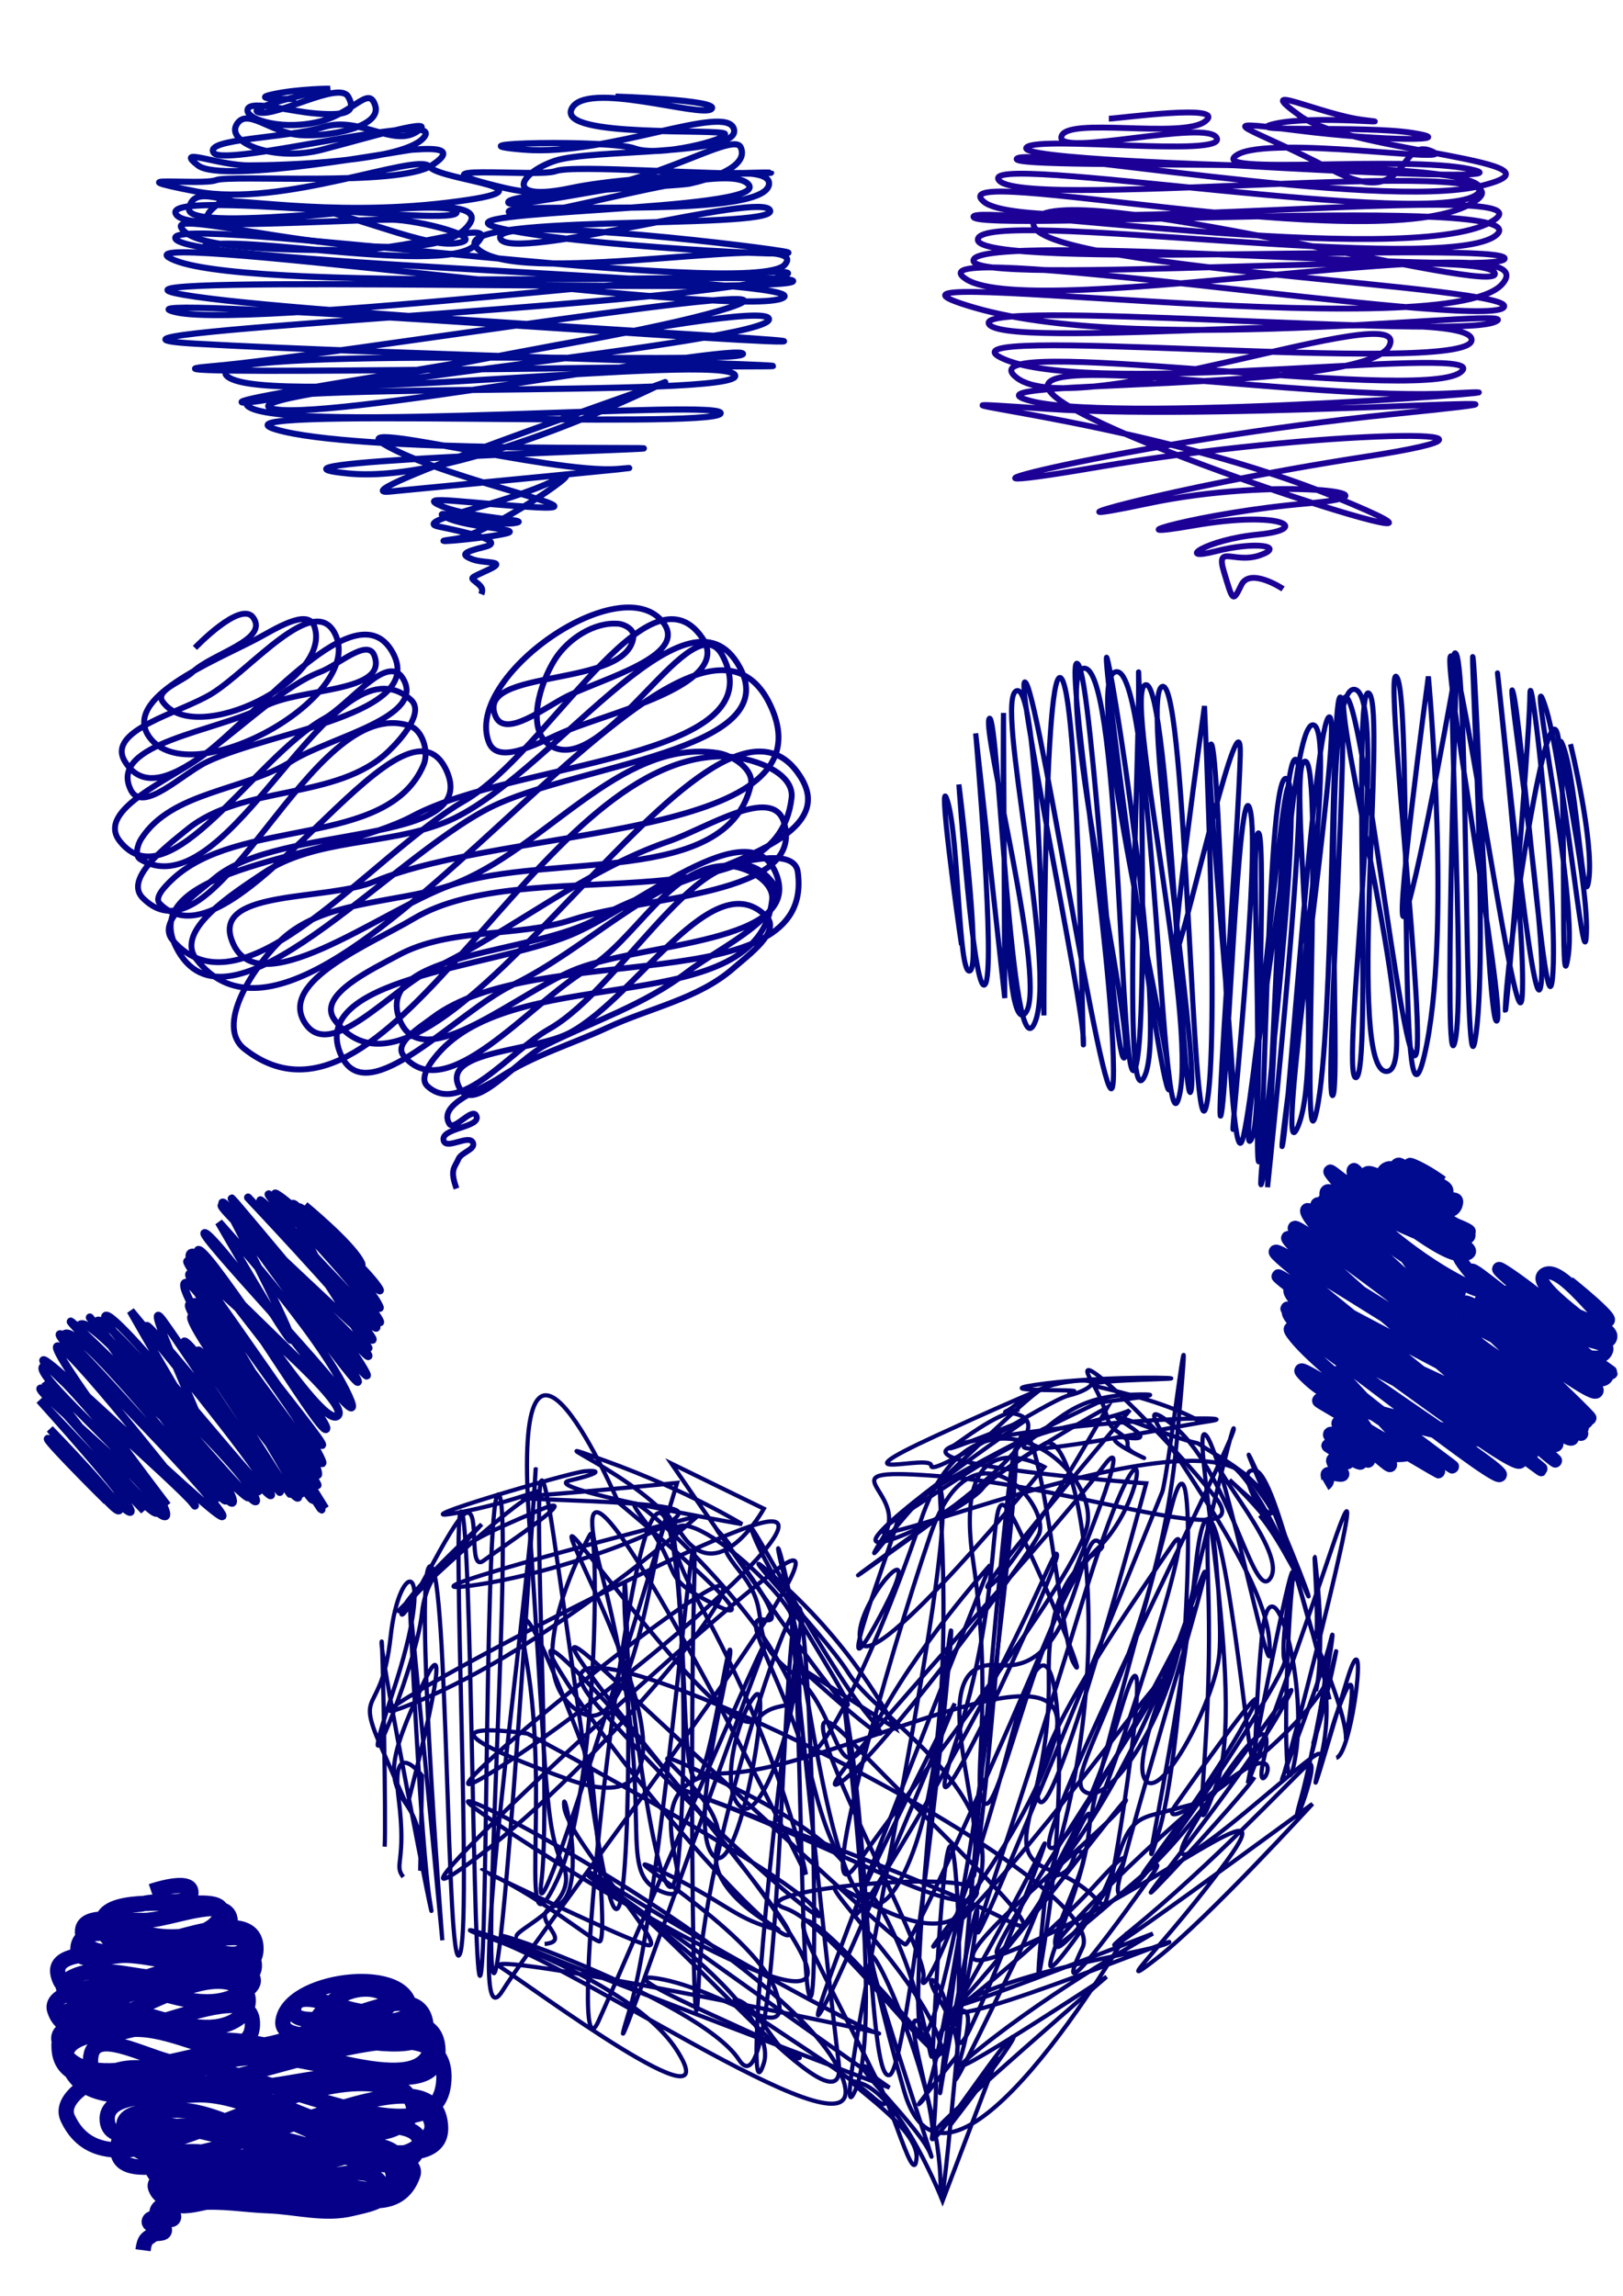
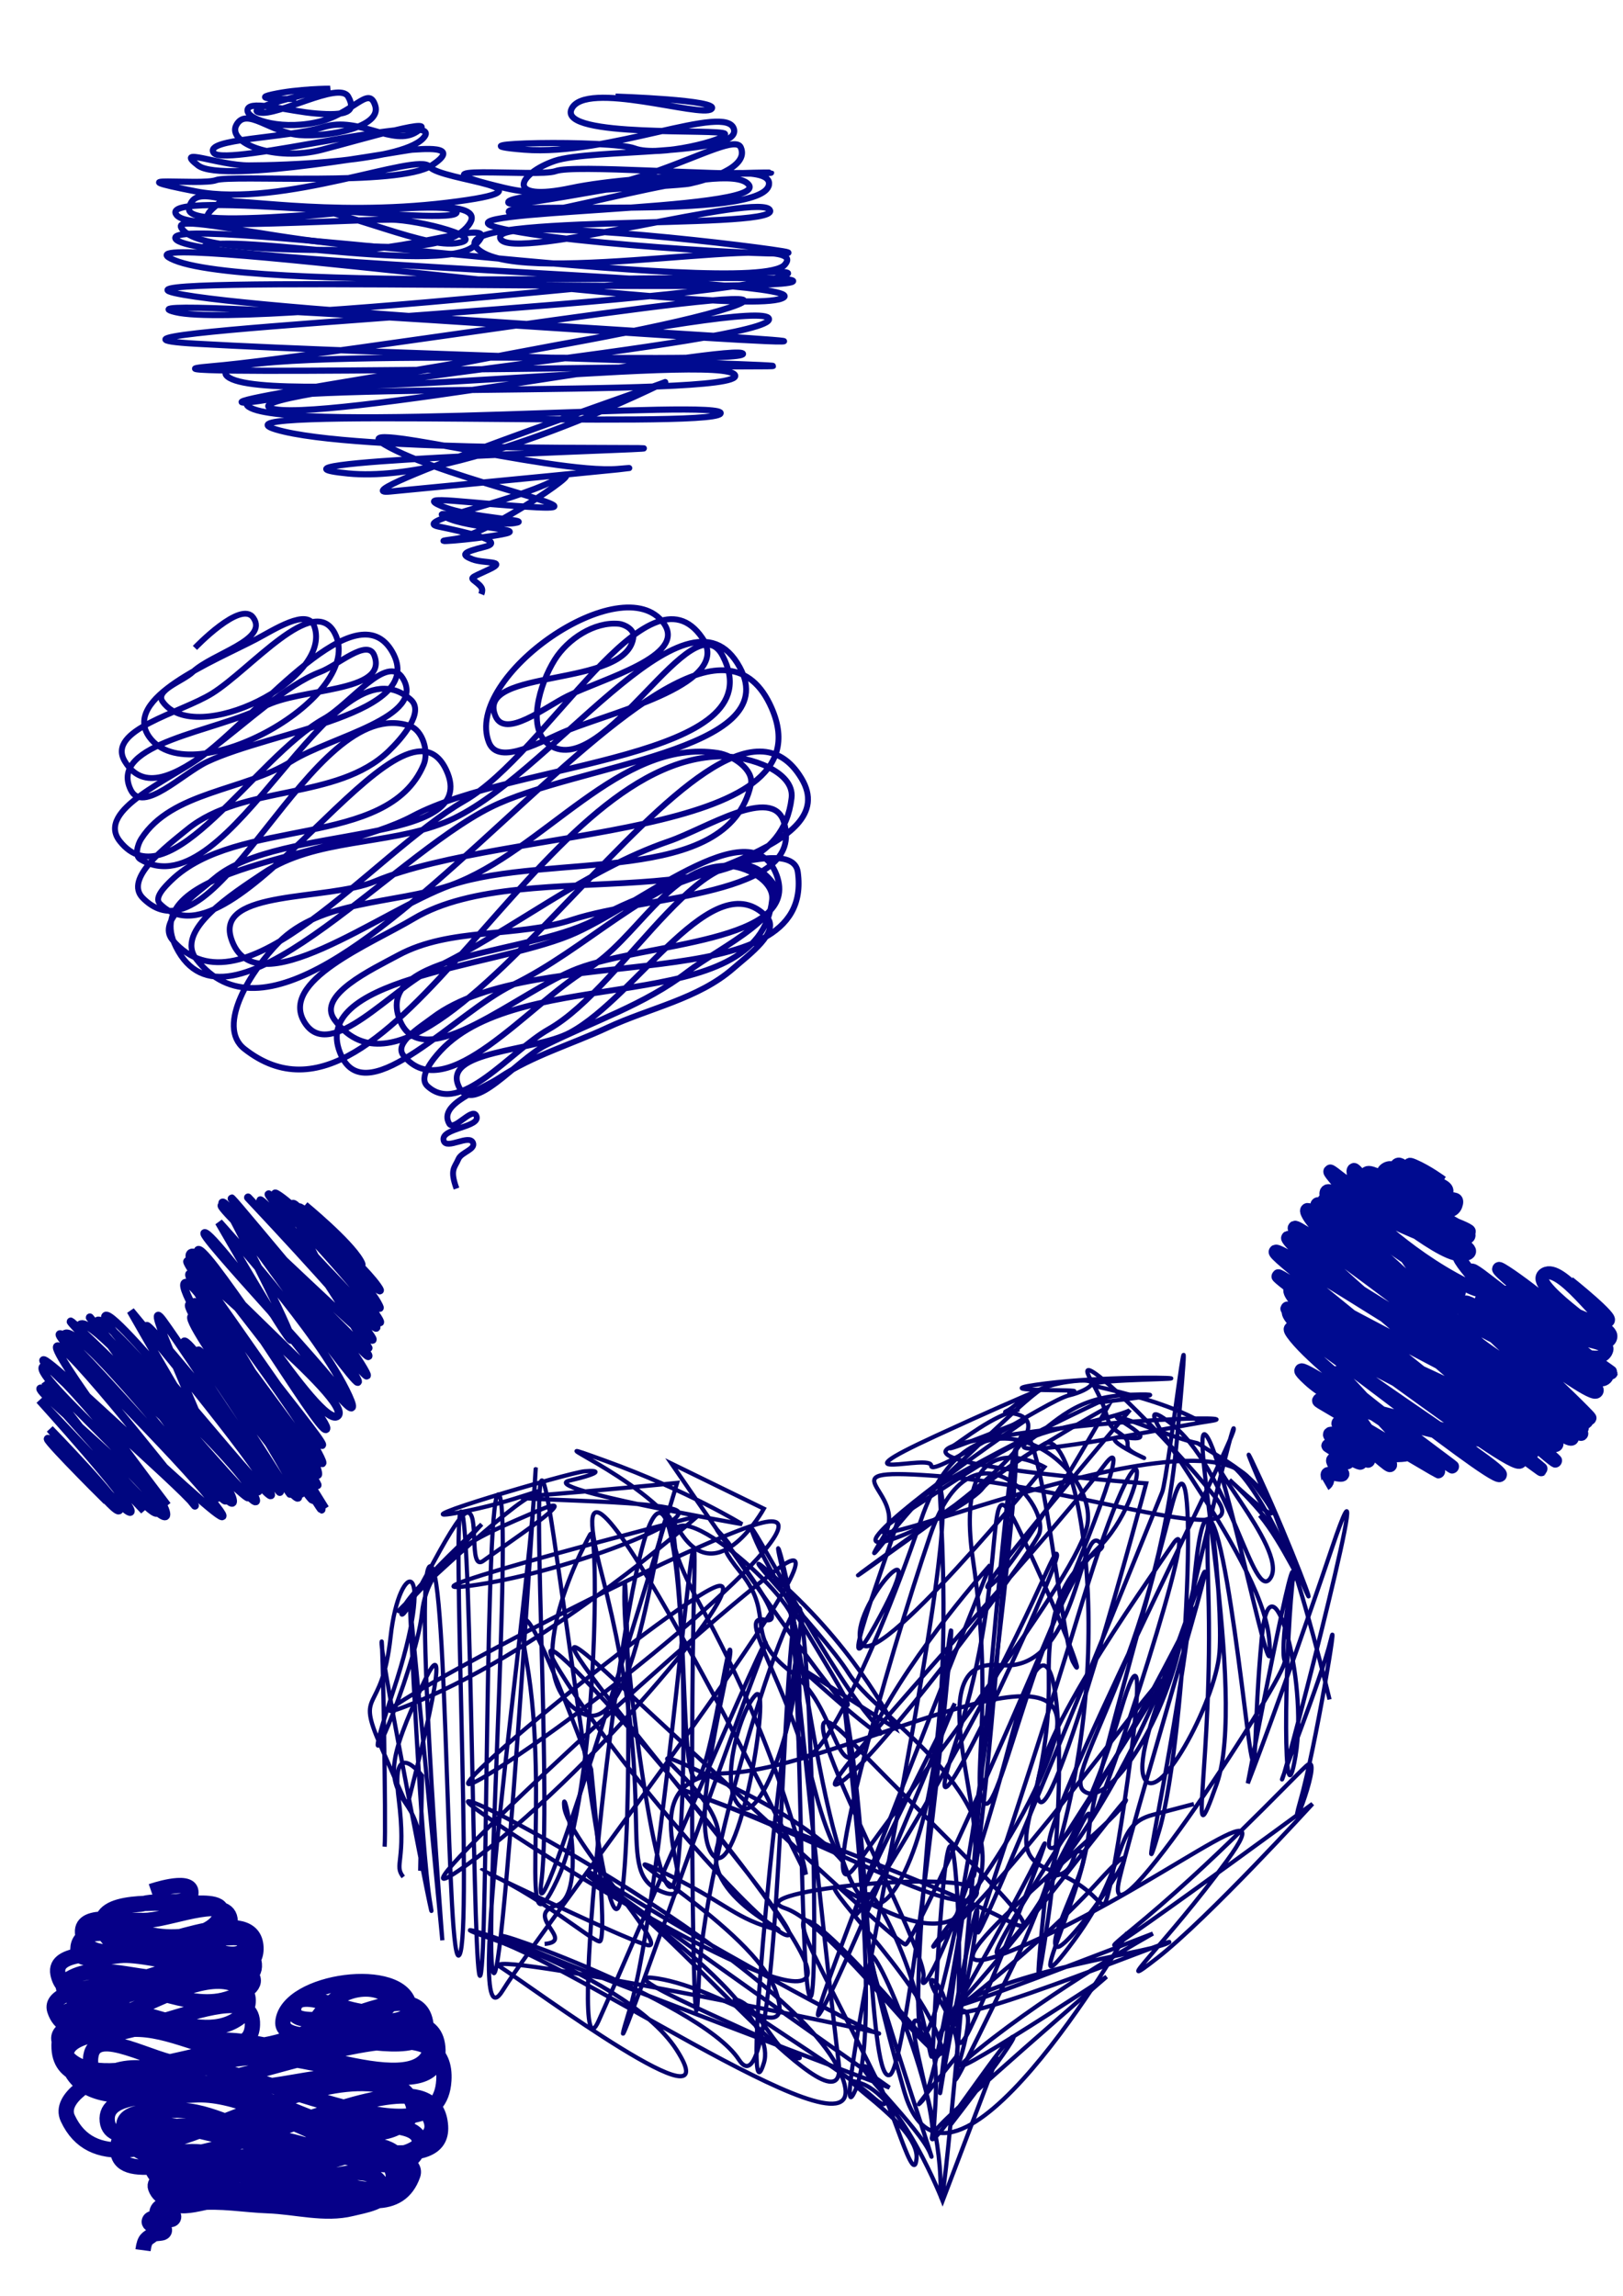
<svg xmlns="http://www.w3.org/2000/svg" width="210mm" height="297mm" version="1.1" viewBox="0 0 744.09 1052.4">
  <g fill="none">
-     <path d="m508.38 54.397c3.96 0 54.782-7.126 44.221 1.188-10.56 8.313-64.022-2.375-66.002 7.126-1.98 9.501 67.322-8.313 71.282 0.594 3.96 8.907-80.523-1.188-87.123 4.157-6.6 5.344 95.043 8.313 95.043 8.313s138.6 8.313 108.24 1.781c-30.361-6.532-122.1 2.969-106.92-6.532 15.18-9.501 104.94 4.751 89.103-1.782-15.841-6.532-9.24 27.91-46.202 8.313-36.961-19.596-58.082-23.159-15.841-17.815 42.241 5.344 75.903 4.751 53.462 1.188-22.441-3.563-81.183 0-63.362-4.157 17.821-4.157 60.722 0.594 40.921-1.782-19.801-2.375-52.142-18.408-29.041-1.782 23.101 16.627 129.36 20.784 82.503 32.066-46.862 11.283-209.23-18.408-212.53-12.47-3.3 5.938 226.39-2.969 211.87 15.439-14.52 18.408-233.65-19.596-219.79-5.344 13.86 14.252 260.71-14.252 215.83 10.689-44.882 24.94-244.21-19.596-223.09-1.188 21.121 18.408 271.27-11.876 232.33 9.501-38.941 21.378-240.25-9.501-236.95-2.375 3.3 7.126 262.69-10.689 239.59 8.313-23.101 19.002-234.97-13.064-237.61 1.782-2.64 14.846 242.23 0.594 241.57 8.907-0.66 8.313-239.59-12.47-243.55 0.594-3.96 13.064 232.99-6.532 238.93 5.938 5.94 12.47-201.97-45.724-211.21-23.753-9.24 21.971 227.05 29.691 215.17 39.786-11.88 10.095-277.87-33.254-246.19-13.064 31.681 20.19 272.59-27.316 245.53 2.375-27.061 29.691-321.43-12.47-241.57 10.689 79.863 23.159 258.07-1.781 238.27 6.532-19.801 8.313-242.23-11.283-231.67 1.188 10.56 12.47 222.43-10.095 221.11 7.126-1.32 17.221-256.75-8.907-213.85 8.907 42.901 17.815 228.37-8.313 208.57 5.938-19.801 14.252-231.01-19.002-203.29 2.375 27.721 21.378 180.85-37.411 170.95-14.846s-205.27 14.846-164.35 25.534c40.921 10.689 259.39-7.126 192.73-3.563-66.662 3.563-207.25-21.378-182.17 1.188 25.081 22.565 221.77 84.323 128.7 46.318-93.063-38.005-219.79-46.318-132-40.38 87.783 5.938 276.55-9.501 159.07 2.375-117.48 11.876-236.29 41.567-135.96 24.347 100.32-17.221 215.17-19.002 122.76-4.751-92.403 14.252-158.41 33.848-99.663 21.378 58.742-12.47 122.1-4.157 73.262 0-48.842 4.157-93.063 17.221-52.142 10.095 40.921-7.126 54.122 1.782 29.701 4.157-24.421 2.375-38.281 12.47-19.801 7.72 18.481-4.751 32.341-2.375 20.461 1.782-11.88 4.157-20.461-5.344-16.501 7.72 3.96 13.064 3.96 14.252 7.92 5.938s19.141 1.782 19.141 1.782" stroke="#1d0096" stroke-width="2.686" />
    <g transform="matrix(.521 0 0 .521 39.091 -124.85)" stroke="#000b90" stroke-width="5.436">
      <path d="m185.65 326.63s-43.683 0.993-20.849-3.971c22.834-4.964 50.633-4.964 50.633-4.964s-78.431 16.878-62.546 20.849c15.885 3.971 70.488-27.798 78.431-13.899 7.942 13.899-2.978 16.878-27.798 14.892s-57.582-11.914-60.56-3.971c-2.978 7.942 25.813 18.863 59.568 11.914 33.755-6.95 46.661-33.755 52.618-14.892 5.957 18.863-40.705 27.798-66.517 25.813s-46.661-24.82-55.596-8.935c-8.935 15.885 33.755 32.762 75.452 21.841 41.697-10.921 104.24-29.784 83.395-15.885-20.849 13.899-50.633-13.899-82.402-3.971-31.769 9.928-106.23 9.928-96.301 22.834 9.928 12.906 200.54-37.726 185.65-14.892-14.892 22.834-128.07 25.813-154.88 25.813-26.805 0-66.517-16.878-44.676 0 21.841 16.878 183.67-13.899 188.63-13.899 4.964 0 45.669-4.964 16.878 13.899-28.791 18.863-176.72 7.942-189.62 12.906-12.906 4.964-94.315-4.964-17.87 9.928 76.445 14.892 195.58-34.748 205.51-21.841 9.928 12.906 122.11 18.863 15.885 31.769-106.23 12.906-193.59-5.957-200.54 0s-25.813 18.863 12.906 18.863c38.719 0 114.17-3.971 138-3.971s89.352 16.878 56.589 20.849-112.19-36.733-152.89-32.762c-40.705 3.971-76.445-22.834-81.409 1.986s228.34-11.914 235.29 2.978c6.95 14.892-267.06-21.841-246.21 2.978 20.849 24.82 297.84-35.741 255.15 10.921-42.69 46.661-261.1-18.863-251.18 0 9.928 18.863 88.359 19.856 147.93 19.856s138.99-31.769 110.2-3.971c-28.791 27.798-246.21-17.87-240.26 4.964" />
      <path d="m466.61 324.64s93.323 2.978 84.388 10.921c-8.935 7.942-111.19-25.813-123.11 0-11.914 25.813 132.04 16.878 135.02 21.841s-58.575 20.849-79.424 12.906c-20.849-7.942-171.75-4.964-97.294 0.993 74.46 5.957 178.7-41.697 184.66-17.87 5.957 23.827-126.08 16.878-157.85 27.798-31.769 10.921-45.669 36.733 14.892 23.827 60.56-12.906 211.47-14.892 167.78-12.906s-165.8-7.942-181.68-1.986-140.98-7.942-44.676 14.892c96.301 22.834 199.55-53.611 207.49-35.741 7.942 17.87-30.777 28.791-44.676 31.769s-163.81 7.942-159.84 16.878 234.3-48.647 229.34-15.885c-4.964 32.762-243.23 12.906-228.34 24.82 14.892 11.914 191.61-48.647 210.47-24.82 18.863 23.827-281.95 21.841-221.39 37.726 60.56 15.885 293.87 27.798 251.18 20.849-42.69-6.95-258.13-31.769-248.2-10.921 9.928 20.849 232.31-42.69 237.28-24.82s-297.84 0.993-256.14 34.748c41.697 33.755 296.85-18.863 269.05 12.906-27.798 31.769-549.02-46.661-536.11-22.834s580.78 34.748 533.13 52.618c-47.654 17.87-608.58-64.532-534.12-33.755 74.46 30.777 560.93 7.942 544.05 18.863-16.878 10.921-616.53-6.95-544.05 9.928 72.474 16.878 574.83 41.697 534.12 42.69-40.705 0.993-603.62-42.69-533.13-25.813 70.488 16.878 622.48-55.596 528.17-29.784-94.315 25.813-666.17 48.647-510.3 57.582 155.87 8.935 586.74 19.856 495.4 19.856-91.337 0-586.74 8.935-481.51 0 105.24-8.935 549.02-82.402 455.69-51.625-93.323 30.777-442.79 78.431-428.89 83.395s459.66-94.315 463.64-73.467c3.971 20.849-473.56 63.539-438.82 78.431 34.748 14.892 414.99-58.575 415.98-47.654 0.993 10.921-487.46-8.935-453.71 19.856 33.755 28.791 438.82-21.841 446.76-0.993 7.942 20.849-463.64 3.971-427.89 27.798 35.741 23.827 424.92-7.942 414.99 5.957-9.928 13.899-460.66-6.95-391.16 13.899 69.496 20.849 351.45 14.892 321.67 16.878-29.784 1.986-359.39 11.914-258.13 21.841 101.27 9.928 284.93-83.395 278.98-80.416s-293.87 101.27-242.24 96.301c51.625-4.964 258.13-24.82 200.54-19.856s-257.13-48.647-200.54-18.863c56.589 29.784 188.63 55.596 130.06 52.618-58.575-2.978-110.2-11.914-84.388-0.993s83.395 11.914 63.539 14.892c-19.856 2.978-79.424-14.892-59.568-4.964 19.856 9.928 75.452 9.928 48.647 14.892-26.805 4.964-71.481 7.942-40.705 3.971s129.06-72.474 87.366-51.625c-41.697 20.849-126.08 35.741-102.26 40.705s60.56 12.906 40.705 17.87c-19.856 4.964-20.849 6.95-10.921 10.921 9.928 3.971 31.769 0.993 14.892 8.935-16.878 7.942-16.878 6.95-11.914 10.921s6.95 5.957 4.964 10.921" />
    </g>
    <path d="m89.372 296.99s21.074-22.086 26.771-13.817c7.033 10.21-18.688 16.305-27.715 24.803-4.729 4.452-17.625 8.426-13.847 13.708 15.054 21.047 78.148-10.169 69.512-34.563-3.058-8.639-18.713 1.732-26.835 5.975-19.57 10.223-61.721 26.979-48.748 44.845 19.081 26.278 100.06-19.033 84.914-47.762-9.725-18.451-38.451 16.584-56.127 27.655-14.343 8.983-48.847 16.709-40.071 31.18 17.036 28.09 58.901-29.366 89.623-41.005 8.065-3.055 21.677-15.583 24.754-7.526 6.618 17.328-34.161 14.599-50.474 23.425-21.146 11.441-71.761 16.549-61.211 38.153 5.46 11.181 23.811-7.503 35.051-12.84 29.724-14.115 101.18-21.785 84.893-50.375-16.259-28.54-60.315 27.382-86.47 47.252-14.638 11.12-49.865 25.121-38.452 39.531 22.602 28.535 61.838-38.476 93.634-56.199 11.808-6.582 28.864-30.057 36.038-18.599 11.24 17.951-32.921 26.827-50.872 38.066-21.933 13.733-55.011 13.825-68.987 35.604-1.697 2.644-3.131 7.793-0.44 9.414 41.112 24.765 87.972-104.89 124-73.182 6.43 5.66-3.982 17.662-10.147 23.61-23.736 22.903-66.668 14.977-92.25 35.799-9.714 7.906-29.269 22.674-20.422 31.538 34.294 34.361 76.428-94.515 122.4-78.92 5.942 2.016 8.781 11.937 6.349 17.722-16.478 39.189-85.525 23.494-115.89 53.249-2.777 2.721-7.813 7.729-5.084 10.498 33.9 34.406 110.92-104.99 131.33-61.22 16.495 35.369-76.345 24.252-106.1 49.507-8.741 7.42-26.87 19.684-19.414 28.393 32.158 37.563 91.052-39.17 133.9-63.855 38.152-21.98 84.099-110.94 108.99-74.625 14.102 20.572-38.5 33.166-61.694 42.339-11.334 4.483-31.687 16.874-36.145 5.53-11.823-30.087 61.386-80.802 80.206-54.518 10.739 14.997-27.648 25.145-44.19 33.305-10.242 5.053-28.592 19.694-33.013 9.164-9.435-22.471 61.16-12.324 63.292-36.602 0.258-2.937-3.833-5.417-6.768-5.694-11.161-1.054-23.392 6.945-29.334 16.452-6.942 11.106-13.248 32.094-2.264 39.228 24.941 16.199 65.644-67.346 79.283-40.918 24.445 47.364-95.078 48.224-142.09 73.334-36.477 19.482-126.99 22.946-108.6 59.984 23.393 47.102 97.222-40.374 144.24-63.942 39.054-19.577 135.12-25.835 114.25-64.213-24.358-44.793-88.003 52.364-135.39 71.187-26.71 10.61-59.181 7.163-83.048 23.175-13.84 9.285-40.924 26.306-30.697 39.466 58.866 75.747 225.38-203.05 263.76-115.13 26.467 60.62-120.79 53.981-181.85 79.417-21.836 9.096-73.125 3.625-65.962 26.169 10.45 32.888 68.182-12.583 100.62-24.367 42.835-15.563 77.507-67.564 122.55-60.623 6.902 1.063 16.642 7.698 15.112 14.512-10.606 47.217-91.762 30.78-137.66 46.112-26.288 8.781-59.399 6.568-78.886 26.277-11.998 12.135-29.047 38.208-15.628 48.75 67.341 52.908 133.51-133.79 219.15-134.1 12.331-0.045 33.126 6.831 31.693 19.078-7.044 60.213-121.2 24.225-173.26 55.297-19.786 11.81-62.487 28.783-49.756 47.99 11.76 17.742 39.561-15.816 58.733-25.063 36.889-17.791 69.354-45.119 108.09-58.411 16.834-5.777 47.416-25.812 52.662-8.805 10.479 33.974-63.05 33.636-96.83 44.725-25.861 8.489-56.063 3.399-80.001 16.353-12.179 6.59-37.424 18.36-29.228 29.521 47.551 64.752 172.94-179.48 214.17-110.53 19.201 32.109-60.432 44.308-92.541 63.509-29.502 17.642-104.38 15.368-91.639 47.295 10.483 26.274 55.041-13.659 81.492-23.685 31.43-11.913 103.13-11.702 91.157-43.109-11.748-30.816-64.353 15.547-94.899 27.979-36.495 14.853-121.28 19.598-104.5 55.244 12.043 25.577 52.869-20.235 78.318-32.545 34.099-16.495 62.206-47.674 99.33-55.201 10.371-2.103 30.13-7.089 31.565 3.395 8.151 59.542-119.57 30.466-167.48 66.75-5.812 4.402-17.872 11.685-13.3 17.363 19.386 24.075 57.408-23.546 83.949-39.389 22.881-13.658 37.588-47.628 64.236-47.589 8.65 0.013 21.727 6.908 20.807 15.51-5.917 55.344-114 28.521-151.95 69.234-3.944 4.231-10.324 12.336-6.071 16.257 15.055 13.881 37.797-16.002 55.623-26.082 35.57-20.115 75.135-99.25 101.81-68.292 12.409 14.404-23.341 30.579-38.43 42.145-19.312 14.802-43.1 22.606-64.868 33.478-13.132 6.559-33.229 32.351-39.652 19.152-8.282-17.018 34.316-16.022 50.979-24.998 30.667-16.519 65.938-78.179 90.041-53.032 6.5 6.781-8.242 17.474-15.316 23.654-16.004 13.98-38.427 18.156-57.682 27.145-16.458 7.683-34.323 12.833-49.445 22.894-8.682 5.776-28.254 12.044-23.092 21.105 2.134 3.747 10.39-7.59 12.377-3.763 2.903 5.59-16.74 5.602-14.898 11.626 1.314 4.298 11.768-3.235 13.45 0.933 1.239 3.072-5.367 4.325-6.661 7.375-1.774 4.183-4.097 4.739-0.923 13.6" stroke="#060088" stroke-width="2.682" />
-     <path d="m440.84 433.16c-1.554-9.816-11.54-82.964-6.341-65.627 5.199 17.338 4.809 79.981 10.189 77.534 5.38-2.447-5.064-85.462-5.064-85.462s6.719 97.471 11.947 91.735c5.227-5.736-4.244-115.16-4.244-115.16l13.32 121.34-0.571-130.72s-1.904 148.41 9.698 137.98c11.602-10.426-20.407-131.99-16.174-135.49 4.233-3.492 9.822 164.35 20.763 139.67 10.941-24.679-19.028-149.64-8.166-152.34 10.862-2.701 12.399 148.85 12.399 148.85s-0.057-167 8.228-154.2c8.285 12.8 9.641 184.13 9.924 166.54 0.283-17.592-33.404-175.34-26.318-164.68 7.087 10.658 40.434 232.14 40.084 177.23s-23.255-193.39-16.321-186.02c6.934 7.369 16.524 190.4 21.548 180.28s-34.806-181.87-18.157-178.24 15.835 199.23 22.797 183.52c6.962-15.705 1.147-212.1 1.627-178.06 0.48 34.037-8.03 205.83 2.911 181.15 10.941-24.679-16.931-199.17-17.671-191.45-0.74 7.725 26.21 209.73 28.94 197.52 2.729-12.212-41.791-190.33-24.249-191.14 17.541-0.814 20.548 229.77 28.787 194.23s-26.289-187.75-15.326-188.26c10.963-0.509 17.135 203.56 20.706 185.82s-23.944-184.57-12.981-185.07 13.461 219.11 19.915 192.44c6.454-26.668-0.82-183.44-0.82-183.44s-17.326 123.86-12.404 111.54c4.922-12.314 29.538-121.13 28.821-89.232-0.718 31.895-11.647 175.23-8.816 165.21 2.831-10.019 7.973-159.68 13.274-140.15s-10.064 161.97-7.538 145.38c2.526-16.597-14.665-174.01-10.331-175.31 4.334-1.3 7.675 212.79 14.919 179.49 7.245-33.297 18.326-173.34 21.18-159.19 2.854 14.15-24.955 172.55-17.79 161.23 7.166-11.319-0.978-139.49 3.357-140.79 4.334-1.3-2.543 158.33 0.39 150.5 2.933-7.827 3.616-182.55 12.743-175.28 9.127 7.267-16.699 208.43-11.24 184 5.459-24.424 7.493-193.72 15.218-192.98 7.725 0.74-12.873 196.16-12.873 196.16s7.674-213.5 20.931-211.92c13.258 1.582-16.953 202.94-14.122 192.92s14.964-198.46 21.644-196.57c6.68 1.887-27.204 218.8-14.376 187.44 12.828-31.358-5.589-167.84 3.232-167.15 8.821 0.689-2.904 197.9 5.233 160.16 8.138-37.733 6.397-193.66 10.985-189.48 4.589 4.182-7.849 186.04-3.616 182.55 4.233-3.492-6.556-188.67 10.042-186.14 16.597 2.526-7.109 178.32 0.565 177.96 7.674-0.356-1.967-184.49 6.114-176.07 8.081 8.415-10.601 174.08 8.036 173.22 18.637-0.865-26.572-170.16-18.949-171.61 7.623-1.452 25.221 164.73 31.799 164.43 6.578-0.305-15.275-187.17-8.036-173.22 7.239 13.947-0.435 227.45 12.422 173.02 12.856-54.432 1.831-173.68 1.831-173.68s-17.174 127.15-10.364 108.15c6.81-18.994 23.316-113.15 23.316-113.15s-6.346 194.76-0.785 172.53c5.561-22.232-5.358-186.53 0.531-178.01 5.888 8.516 3.493 217.38 9.183 174.26 5.691-43.113-2.962-182.24-1.407-172.43 1.554 9.816 6.889 172.17 11.02 166.49 4.131-5.685-26.674-172.35-20.938-167.13 5.736 5.227 30.573 185.36 32.489 155.6 1.916-29.753-13.009-162-11.201-146.7 1.808 15.298 16.4 164.04 19.768 141.91 3.368-22.13-16.682-146.45-12.834-134.54 3.848 11.907 15.202 161.9 18.163 131 2.961-30.9-10.257-150.04-10.387-129.16s-12.896 171.99-11.082 140.05c1.814-31.946 19.547-147.03 24.057-120.87 4.51 26.159 0.469 128.52 4.628 99.765 4.159-28.759-19.717-140.82-10.822-114.86s18.163 131 19.135 104.59c0.972-26.413-16.841-102.49-10.545-85.208 6.295 17.287 9.144 78.681 11.619 60.987 2.475-17.694-8.381-62.236-8.381-62.236" stroke="#000680" stroke-width="2.35" />
    <g transform="matrix(.189 -.797 .797 .189 -327.12 968.25)" stroke="#04006d" stroke-width="2.347">
      <path d="m286.42 563.76c9.828-1.404 119.34-29.484 110.92-28.08s-165.67 73.009-136.19 60.373 162.87-50.545 162.87-50.545l-181.12 61.777s200.78-64.585 202.18-54.757c1.404 9.828-221.84 61.777-207.8 65.989 14.04 4.212 245.7-63.181 241.49-56.161-4.212 7.02-262.55 68.797-249.92 70.201s270.98-61.777 263.96-51.949c-7.02 9.828-259.74 51.949-261.15 58.969-1.404 7.02 342.58-53.353 270.98-40.717-71.605 12.636-321.52 33.697-279.4 47.737 42.121 14.04 317.31 139 265.36 95.474-51.949-43.525-262.55-183.93-200.78-130.57 61.777 53.353 188.14 116.53 183.93 101.09s-186.74-154.44-129.17-98.282c57.565 56.161 185.33 150.23 169.89 115.13-15.444-35.101-190.95-233.07-143.21-167.08 47.737 65.989 137.59 129.17 137.59 129.17s-85.645-162.87-67.393-115.13c18.252 47.737 61.777 110.92 67.393 103.9 5.616-7.02-21.06-115.13-9.828-80.029 11.232 35.101 25.272 75.817 25.272 75.817s-287.82-16.848-234.47-22.464c53.353-5.616 301.87-82.837 189.54-37.909s-237.28 89.858-181.12 82.837c56.161-7.02 199.37-46.333 157.25-36.505-42.121 9.828-204.99 73.009-134.79 63.181 70.201-9.828 224.64-51.949 175.5-58.969-49.141-7.02-318.71 28.08-275.19 36.505 43.525 8.424 289.23 50.545 213.41 40.717-75.817-9.828-269.57-29.484-203.58-25.272s334.16-39.313 240.09-19.656c-94.07 19.656-292.04 68.797-213.41 53.353 78.625-15.444 283.61 4.212 190.95 11.232-92.666 7.02-268.17 32.293-228.86 35.101 39.313 2.808 89.858-154.44 77.221-112.32-12.636 42.121-112.32 169.89-67.393 153.04 44.929-16.848 285.02-101.09 240.09-84.241-44.929 16.848-209.2 54.757-207.8 60.373 1.404 5.616 259.74-63.181 202.18-57.565-57.565 5.616-273.78 56.161-245.7 26.676 28.08-29.484 42.121-176.91 35.101-139-7.02 37.909-30.889 224.64-30.889 224.64s95.474-238.68 75.817-182.52-49.141 164.27-47.737 169.89c1.404 5.616-5.616-234.47-12.636-214.82-7.02 19.656-61.777 147.42-22.464 106.71s42.121-171.29 36.505-113.73c-5.616 57.565-81.433 248.51-26.676 204.99 54.757-43.525 113.73-275.19 95.474-231.66-18.252 43.525-75.817 217.62-43.525 200.78 32.293-16.848 179.72-223.24 129.17-172.69-50.545 50.545-120.75 153.04-113.73 158.65 7.02 5.616 169.89-223.24 119.34-133.38-50.545 89.858-109.51 192.35-109.51 197.97 0 5.616 338.37 68.797 286.42 46.333-51.949-22.464-220.43-119.34-207.8-103.9s144.61 73.009 161.46 77.221c16.848 4.212 58.969-51.949-14.04-58.969s-231.66-14.04-188.14 2.808c43.525 16.848 176.91 80.029 212.01 81.433 35.101 1.404 74.413-82.837-16.848-91.262-91.262-8.424-183.93-30.889-124.96-40.717 58.969-9.828 122.15-50.545 74.413-25.272-47.737 25.272-226.05 84.241-143.21 102.49 82.837 18.252 251.32-44.929 209.2-28.08-42.121 16.848-381.89 21.06-334.16 29.484 47.737 8.424 268.17-80.029 196.56-50.545-71.605 29.484-192.35 57.565-183.93 67.393 8.424 9.828 293.44-28.08 244.3-23.868-49.141 4.212-290.63 36.505-196.56 40.717 94.07 4.212 345.39-30.889 304.67-29.484-40.717 1.404-466.14 68.797-407.17 54.757 58.969-14.04 137.59-78.625 112.32-65.989s-108.11 64.585-95.474 56.161 40.717-57.565 39.313-46.333-63.181 42.121-43.525 39.313 36.505-63.181 33.697-39.313c-2.808 23.868-53.353 58.969-53.353 58.969l85.645 11.232-43.525-16.848s61.777 28.08 56.161 22.464c-5.616-5.616-77.221-30.889-64.585-30.889 12.636 0 73.009-37.909 58.969-19.656-14.04 18.252-63.181 18.252-54.757 21.06 8.424 2.808 105.3 73.009 105.3 73.009s-99.686-94.07-56.161-60.373 85.645 80.029 85.645 80.029-87.049-126.36-58.969-91.262 49.141 94.07 56.161 101.09c7.02 7.02-88.453-124.96-60.373-106.71 28.08 18.252 148.83 70.201 130.57 64.585-18.252-5.616-143.21-108.11-92.666-39.313 50.545 68.797 127.77 124.96 74.413 102.49-53.353-22.464-89.858-47.737-61.777-25.272 28.08 22.464 103.9 64.585 103.9 64.585s-140.4-119.34-92.666-82.837c47.737 36.505 99.686 65.989 112.32 74.413 12.636 8.424-50.545 0-19.656 1.404s112.32-4.212 91.262-4.212c-21.06 0-88.453-9.828-81.433-8.424 7.02 1.404 221.84 5.616 131.98-2.808-89.858-8.424-139-15.444-139-15.444s155.85-7.02 113.73-1.404c-42.121 5.616-136.19 26.676-92.666 23.868 43.525-2.808 110.92-40.717 60.373-33.696-50.545 7.02-82.837 16.848-63.181 8.424 19.656-8.424 186.74-65.989 91.262-53.353s-199.37 11.232-146.02 14.04c53.353 2.808 244.3-33.697 176.91-35.101-67.393-1.404-183.93-7.02-178.31-2.808 5.616 4.212 188.14 19.656 158.65 8.424-29.484-11.232-131.98-53.353-155.85-40.717s185.33 18.252 185.33 18.252-26.676-162.87 1.404-98.282 49.141 146.02 40.717 124.96c-8.424-21.06-50.545-110.92-35.101-96.878 15.444 14.04 30.889 19.656 39.313 50.545 8.424 30.889-8.424-16.848-8.424-16.848s-74.413-94.07-89.858-94.07-117.94-14.04-54.757 2.808c63.181 16.848 0-18.252-16.848-7.02s119.34 77.221 119.34 77.221 16.848-57.565-60.373-26.676c-77.221 30.889-127.77 28.08-130.57 37.909-2.808 9.828 116.53 4.212 153.04 28.08 36.505 23.868 102.49 7.02-33.697-1.404-136.19-8.424-221.84-19.656-179.72-11.232 42.121 8.424 242.9 39.313 252.72 40.717 9.828 1.404 148.83-15.444 29.484 1.404-119.34 16.848-195.16-19.656-202.18-5.616-7.02 14.04 40.717 33.697 89.858 33.697 49.141 0 134.79 0 126.36 1.404-8.424 1.404-244.3-56.161-251.32-46.333-7.02 9.828 122.15 42.121 146.02 47.737s-78.625-16.848-95.474-5.616c-16.848 11.232 49.141 29.484 77.221 25.272s126.36-39.313 32.293-14.04c-94.07 25.272-155.85 23.868-103.9 29.485 51.949 5.616 199.37-64.585 188.14-50.545-11.232 14.04-148.83 75.817-102.49 60.373 46.333-15.444 122.15-122.15 105.3-82.837-16.848 39.313-89.858 70.201-71.605 75.817 18.252 5.616 60.373-60.373 57.565-40.717-2.808 19.656-58.969 58.969-53.353 54.757 5.616-4.212-42.121 0-47.737 4.212-5.616 4.212-189.54-61.777-140.4-61.777 49.141 0 254.13 14.04 148.83 2.808-105.3-11.232-158.65-42.121-158.65-42.121s-101.09 12.636-21.06 5.616 206.39-40.717 91.262-43.525c-115.13-2.808-154.44-16.848-139-16.848s160.06-133.38 119.34-70.201c-40.717 63.181-88.453 148.83-77.221 106.71 11.232-42.121 36.505-252.72 26.676-175.5-9.828 77.221-33.697 154.44-16.848 157.25 16.848 2.808-29.484-133.38-32.293-102.49s-84.241 120.75-51.949 101.09 73.009-91.262 70.201-74.413c-2.808 16.848-28.08 77.221 23.868 75.817 51.949-1.404 74.413-78.625 94.07-98.282s67.393-96.878 39.313-46.333c-28.08 50.545-63.181 78.625-63.181 78.625l21.06-60.373s-43.525 78.625-18.252 44.929c25.272-33.697 108.11-103.9 82.837-85.645-25.272 18.252-87.049 85.645-78.625 70.201 8.424-15.444 108.11-124.96 108.11-124.96l-12.636 56.161s-50.545-14.04-23.868-42.121c26.676-28.08 35.101-99.686 29.484-50.545-5.616 49.141-16.848 82.837-16.848 82.837s-7.02-116.53 1.404-99.686 9.828 15.444 7.02 7.02c-2.808-8.424-53.353-96.878-39.313-64.585 14.04 32.293 30.889 51.949 18.252 37.909-12.636-14.04-85.645-61.777-78.625-56.161 7.02 5.616 57.565 33.697 57.565 33.697s-51.949-35.101-58.969-32.293c-7.02 2.808 58.969 15.444 63.181 22.464 4.212 7.02-32.293 8.424-23.868 15.444s54.757 50.545 33.697 22.464c-21.06-28.08-37.909-53.353-70.201-49.141-32.293 4.212-126.36-12.636-46.333-5.616 80.029 7.02 74.413-14.04 29.484-8.424s-32.293-12.636-60.373 8.424-29.484 22.464-29.484 22.464 116.53 2.808 68.797-7.02c-47.737-9.828-56.161-7.02-68.797 7.02-12.636 14.04-33.697 15.444-33.697 15.444l51.949-11.232s18.252-22.464-15.444-9.828c-33.697 12.636-36.505 5.616-42.121 12.636" />
      <path d="m254.13 663.45c5.616 16.848 12.636-15.444 22.464 1.404 9.828 16.848 71.605-14.04 54.757-8.424-16.848 5.616-64.585 77.221-64.585 63.181 0-14.04 25.272-126.36 18.252-94.07s-22.464 61.777-22.464 67.393 92.666-26.676 92.666-26.676 122.15-80.029 50.545-49.141-168.48 33.697-115.13 44.929c53.353 11.232 202.18-23.868 192.35-26.676-9.828-2.808-87.049-22.464-98.282 18.252s164.27 7.02 106.71 28.08c-57.565 21.06-123.55 33.697-127.77 42.121-4.212 8.424 80.029 0 74.413 2.808-5.616 2.808-99.686-1.404-113.73 16.848-14.04 18.252 103.9 9.828 92.666 2.808-11.232-7.02-57.565-8.424-63.181 7.02s91.262 22.464 113.73 0c22.464-22.464 64.585-115.13-8.424-49.141-73.009 65.989-133.38 92.666-133.38 92.666s259.74-214.82 137.59-150.23c-122.15 64.585-161.46 43.525-165.67 74.413s56.161-40.717 73.009 19.656 129.17 179.72 57.565 174.1c-71.605-5.616-164.27-63.181-108.11-28.08 56.161 35.101 188.14 88.453 150.23 77.221-37.909-11.232-197.97-71.605-155.85-47.737 42.121 23.868 108.11 25.272 68.797 29.484-39.313 4.212-108.11-15.444-58.969 5.616 49.141 21.06 67.393 5.616 78.625 26.676l11.232 21.06" />
      <path d="m579.86 997.61c-12.636 16.848-37.909 35.101-19.656 22.464 18.252-12.636 35.101-43.525 35.101-43.525s-30.889 53.353 2.808 11.232c33.697-42.121-117.94-235.88-64.585-185.33 53.353 50.545 58.969 56.161 71.605 82.837 12.636 26.676 15.444 28.08 15.444 28.08s-129.17-65.989-113.73-53.353c15.444 12.636 112.32 40.717 112.32 40.717s-47.737-51.949-60.373-57.565c-12.636-5.616-57.565-60.373-37.909-50.545 19.656 9.828 81.433 65.989 81.433 65.989s-30.889-43.525-25.272-37.909c5.616 5.616 22.464 18.252 29.484 32.293" />
      <path d="m621.98 876.86c7.02 19.656-11.232-46.333 0-18.252s21.06 70.201 21.06 73.009c0 2.808-14.04-54.757-14.04-39.313 0 15.444 0 40.717-5.616 60.373" />
-       <path d="m577.05 1003.2s25.272-26.676 26.676-14.04c1.404 12.636-98.282 57.565-81.433 54.757 16.848-2.808 63.181-18.252 30.889-7.02-32.293 11.232-54.757 14.04-61.777 14.04" />
-       <path d="m456.31 1056.6c14.04 1.404 56.161-4.212 36.505-1.404-19.656 2.808-39.313 0-25.272 1.404 14.04 1.404 71.605 0 37.909 0-33.697 0-122.15-78.625-94.07-67.393 28.08 11.232 103.9 42.121 47.737 25.272-56.161-16.848-119.34-50.545-75.817-25.272 43.525 25.272 140.4 58.969 92.666 44.929-47.737-14.04-133.38-57.565-112.32-44.929 21.06 12.636 67.393 37.909 73.009 39.313" />
      <path d="m335.56 979.35s-192.35-57.565-115.13-101.09 130.57-63.181 87.049-28.08c-43.525 35.101-88.453 43.525-50.545 36.505 37.909-7.02 146.02-26.676 84.241-7.02-61.777 19.656-101.09 19.656-82.837 25.272 18.252 5.616 139 22.464 110.92 16.848s-133.38-36.505-110.92-30.889c22.464 5.616 36.505-25.272 16.848-5.616-19.656 19.656-29.484 16.848-29.484 16.848s-40.717-19.656-28.08-12.636 160.06-7.02 99.686-1.404c-60.373 5.616-106.71 11.232-89.858 9.828 16.848-1.404 140.4-7.02 88.453-1.404-51.949 5.616-71.605-4.212-71.605-4.212s95.474-127.77 37.909-80.029c-57.565 47.737-80.029 70.201-68.797 49.141s36.505-99.686 35.101-85.645c-1.404 14.04-26.676 29.484-23.868 40.717s22.464-124.96 25.272-87.049c2.808 37.909-22.464 85.645 8.424 65.989 30.889-19.656 58.969-117.94 50.545-78.625s-15.444 44.929-16.848 67.393c-1.404 22.464 5.616-40.717 37.909-39.313s53.353-88.453 33.697 1.404c-19.656 89.858-50.545 75.817 8.424 44.929 58.969-30.889 87.049-67.393 87.049-49.141 0 18.252 53.353-53.353 40.717-35.101-12.636 18.252 1.404-9.828-18.252 15.444-19.656 25.272-33.697 8.424-47.737 40.717-14.04 32.293-67.393 40.717-19.656 51.949 47.737 11.232 103.9 42.121 103.9 42.121s-283.61-42.121-266.76-35.101c16.848 7.02 186.74 33.697 186.74 33.697s-217.62-53.353-85.645-11.232c131.98 42.121 186.74 44.929 179.72 47.737-7.02 2.808-213.41-39.313-113.73-30.889s162.87-25.272 120.75 8.424c-42.121 33.697-75.817 56.161-63.181 44.929 12.636-11.232 217.62-78.625 56.161-51.949-161.46 26.676-209.2 28.08-175.5 23.868 33.697-4.212 102.49-54.757 108.11-11.232 5.616 43.525 85.645 25.272 80.029 37.909-5.616 12.636-8.424-28.08-80.029-9.828-71.605 18.252-101.09-7.02-105.3 26.676s-23.868 33.697 0 33.697 171.29-12.636 95.474-16.848-102.49-22.464-96.878-12.636c5.616 9.828 16.848 2.808 15.444 9.828-1.404 7.02-53.353-8.424-54.757-1.404-1.404 7.02 94.07 43.525 40.717 14.04-53.353-29.484-110.92-81.433-89.858-60.373 21.06 21.06-115.13-8.424 35.101 25.272 150.23 33.697 301.87-33.697 286.42-50.545-15.444-16.848-158.65-139-63.181-56.161 95.474 82.837 71.605 25.272 75.817 30.889 4.212 5.616 15.444 8.424 23.868 29.484 8.424 21.06-1.404 14.04-7.02 2.808-5.616-11.232-63.181-64.585-56.161-65.989 7.02-1.404-23.868-53.353 16.848-1.404 40.717 51.949 44.929 60.373 40.717 53.353-4.212-7.02-57.565-39.313-73.009-50.545-15.444-11.232-58.969-28.08-29.484-18.252 29.484 9.828 29.484-47.737 40.717 25.272 11.232 73.009-1.404 182.52 23.868 150.23 25.272-32.293 67.393-101.09 47.737-82.837-19.656 18.252-21.06 11.232-25.272 22.464s-7.02 0-9.828 14.04c-2.808 14.04 5.616-33.697 8.424-8.424 2.808 25.272 14.04-37.909 8.424 8.424-5.616 46.333 1.404 16.848-7.02 43.525-8.424 26.676-18.252 32.292-18.252 32.292s43.525-32.292 11.232-7.02c-32.293 25.272-70.201 50.545-53.353 37.909 16.848-12.636 68.797-47.737 33.697-23.868-35.101 23.868-91.262 51.949-91.262 51.949" />
-       <path d="m457.71 1070.6c4.212 8.424 87.049-1.404 43.525-4.212-43.525-2.808-82.837-4.212-43.525-4.212s71.605-25.272 44.929-7.02c-26.676 18.252-33.697 18.252-33.697 18.252s49.141-2.808 22.464-7.02c-26.676-4.212-33.697 0-33.697-5.616 0-5.616-109.51-75.817-58.969-60.373 50.545 15.444 81.433 30.889 49.141 30.889s22.464 15.444-18.252-18.252c-40.717-33.697-130.57-87.049-105.3-65.989 25.272 21.06 68.797 47.737 44.929 37.909-23.868-9.828-92.666-37.909-47.737-28.08 44.929 9.828 131.98-386.11 68.797-294.84-63.181 91.262-98.282 167.08-81.433 143.21s57.565-178.31 57.565-178.31-7.02-81.433-19.656 28.08c-12.636 109.51 154.44-57.565 130.57-25.272s-91.262 110.92-73.009 120.75c18.252 9.828 2.808 33.697 37.909 0 35.101-33.697 81.433-119.34 56.161-88.453-25.272 30.889-29.484 14.04-37.909 51.949-8.424 37.909 43.525-67.393 43.525-67.393s123.55-91.262-21.06-46.333-164.27 47.737-183.93 63.181c-19.656 15.444-43.525-22.464-44.929-15.444" />
    </g>
    <path d="m48.891 688.08c-4.088-3.941-33.853-33.848-25.552-27.71 8.3 6.138 29.857 34.75 31.375 31.832 1.518-2.918-31.87-37.157-31.87-37.157s36.764 42.061 37.074 37.699c0.31-4.362-41.813-50.936-41.813-50.936l47.945 50.696-45.591-59.24s50.64 68.115 52.126 59.481c1.487-8.633-54.759-53.164-54.108-56.172 0.65-3.008 61.325 71.425 57.577 56.534-3.748-14.892-60.272-61.648-56.431-66.521 3.841-4.873 57.082 63.513 57.082 63.513s-57.949-75.907-49.865-72.868c8.084 3.04 68.108 80.481 62.13 72.388-5.978-8.093-75.51-68.509-68.696-66.042 6.814 2.468 98.306 91.977 79.103 67.126-19.203-24.851-77.307-80.122-71.701-79.098 5.606 1.024 73.311 81.024 72.01 74.736-1.301-6.287-78.39-71.007-69.811-74.946s76.068 85.266 73.683 75.789c-2.385-9.476-73.064-96.817-61.046-81.503 12.017 15.314 67.86 96.275 64.113 81.383-3.748-14.891-76.532-84.875-74.178-81.114 2.354 3.761 84.275 86.56 81.24 80.092-3.035-6.468-84.399-72.512-76.966-78.768 7.433-6.256 88.735 97.571 80.032 78.648-8.703-18.923-76.687-76.542-72.041-80.452s78.143 86.8 73.559 77.534c-4.584-9.266-74.55-75.88-69.904-79.79 4.646-3.91 81.922 95.104 75.51 80.813-6.411-14.29-63.989-83.128-63.989-83.128s35.34 62.126 33.233 54.876c-2.106-7.25-29.021-64.983-18.274-50.241 10.747 14.742 55.657 83.578 53.427 78.073-2.23-5.505-51.879-75.275-42.773-68.174 9.106 7.101 51.755 77.019 47.109 68.626-4.646-8.394-66.807-74.194-65.351-76.239 1.456-2.045 77.183 94.17 68.82 76.601-8.363-17.57-52.065-84.961-45.901-79.485 6.163 5.476 48.874 86.826 48.1 79.275-0.774-7.551-48.812-63.091-47.357-65.136 1.456-2.045 53.799 72.838 52.374 68.295-1.425-4.543-61.728-84.211-55.193-83.969 6.535 0.242 64.949 100.37 58.878 87.429-6.071-12.936-63.896-90.588-60.241-92.844 3.655-2.256 62.378 93.506 62.378 93.506s-70.679-99.644-64.299-103.37c6.38-3.729 62.936 97.959 60.706 92.453-2.23-5.505-62.254-95.251-58.662-96.634 3.593-1.383 63.927 108.61 58.693 90.046s-60.675-74.434-56.555-77.08c4.119-2.647 67.365 90.95 57.856 71.064-9.509-19.886-64.36-90.197-60.892-89.836 3.469 0.362 61.077 87.219 61.728 84.211 0.65-3.008-68.325-83.58-60.148-88.001 8.177-4.421 58.723 83.458 61.976 80.721 3.252-2.737-64.856-83.218-58.383-82.104 6.473 1.114 55.719 82.706 63.617 76.058 7.898-6.647-70.709-68.449-67.86-71.667 2.849-3.218 68.232 66.433 71.019 64.087 2.787-2.346-71.639-79.97-63.617-76.058 8.022 3.912 78.701 103.56 65.475 74.494-13.225-29.062-59.436-79.578-59.436-79.578s36.547 63.57 32.955 52.65c-3.593-10.921-28.99-59.267-28.99-59.267s64.763 90.679 59.498 78.705c-5.265-11.974-67.055-83.008-61.511-81.112 5.544 1.896 76.935 97.66 64.484 76.149-12.451-21.511-64.515-81.865-60.427-77.923 4.088 3.941 62.75 75.968 62.595 71.997-0.155-3.971-71.515-69.411-67.179-68.959 4.336 0.452 77.74 74.015 68.263 59.845-9.478-14.17-61.913-69.29-55.812-62.941 6.101 6.348 64.112 69.079 57.918 57.888-6.194-11.192-58.135-60.986-52.312-56.864 5.823 4.122 62.843 68.508 53.427 53.465-9.416-15.043-56.555-64.776-49.37-55.239 7.186 9.537 53.985 82.525 43.702 67.392-10.283-15.133-42.401-73.408-31.344-63.028 11.057 10.38 44.786 58.277 36.64 43.806-8.146-14.471-57.515-57.406-44.6-48.59 12.915 8.816 53.427 53.465 44.693 41.13-8.734-12.335-42.958-40.949-34.193-35.202 8.765 5.747 31.313 32.705 26.264 23.829-5.048-8.875-25.273-25.484-25.273-25.484" stroke="#000680" stroke-width="3.684" />
    <g transform="matrix(.237 .176 -.191 .259 670.65 421.74)" stroke="#000b90" stroke-width="19.057">
      <path d="m185.65 326.63s-43.683 0.993-20.849-3.971c22.834-4.964 50.633-4.964 50.633-4.964s-78.431 16.878-62.546 20.849c15.885 3.971 70.488-27.798 78.431-13.899 7.942 13.899-2.978 16.878-27.798 14.892s-57.582-11.914-60.56-3.971c-2.978 7.942 25.813 18.863 59.568 11.914 33.755-6.95 46.661-33.755 52.618-14.892 5.957 18.863-40.705 27.798-66.517 25.813s-46.661-24.82-55.596-8.935c-8.935 15.885 33.755 32.762 75.452 21.841 41.697-10.921 104.24-29.784 83.395-15.885-20.849 13.899-50.633-13.899-82.402-3.971-31.769 9.928-106.23 9.928-96.301 22.834 9.928 12.906 200.54-37.726 185.65-14.892-14.892 22.834-128.07 25.813-154.88 25.813-26.805 0-66.517-16.878-44.676 0 21.841 16.878 183.67-13.899 188.63-13.899 4.964 0 45.669-4.964 16.878 13.899-28.791 18.863-176.72 7.942-189.62 12.906-12.906 4.964-94.315-4.964-17.87 9.928 76.445 14.892 195.58-34.748 205.51-21.841 9.928 12.906 122.11 18.863 15.885 31.769-106.23 12.906-193.59-5.957-200.54 0s-25.813 18.863 12.906 18.863c38.719 0 114.17-3.971 138-3.971s89.352 16.878 56.589 20.849-112.19-36.733-152.89-32.762c-40.705 3.971-76.445-22.834-81.409 1.986s228.34-11.914 235.29 2.978c6.95 14.892-267.06-21.841-246.21 2.978 20.849 24.82 297.84-35.741 255.15 10.921-42.69 46.661-261.1-18.863-251.18 0 9.928 18.863 88.359 19.856 147.93 19.856s138.99-31.769 110.2-3.971c-28.791 27.798-246.21-17.87-240.26 4.964" />
      <path d="m466.61 324.64s93.323 2.978 84.388 10.921c-8.935 7.942-111.19-25.813-123.11 0-11.914 25.813 132.04 16.878 135.02 21.841s-58.575 20.849-79.424 12.906c-20.849-7.942-171.75-4.964-97.294 0.993 74.46 5.957 178.7-41.697 184.66-17.87 5.957 23.827-126.08 16.878-157.85 27.798-31.769 10.921-45.669 36.733 14.892 23.827 60.56-12.906 211.47-14.892 167.78-12.906s-165.8-7.942-181.68-1.986-140.98-7.942-44.676 14.892c96.301 22.834 199.55-53.611 207.49-35.741 7.942 17.87-30.777 28.791-44.676 31.769s-163.81 7.942-159.84 16.878 234.3-48.647 229.34-15.885c-4.964 32.762-243.23 12.906-228.34 24.82 14.892 11.914 191.61-48.647 210.47-24.82 18.863 23.827-281.95 21.841-221.39 37.726 60.56 15.885 293.87 27.798 251.18 20.849-42.69-6.95-258.13-31.769-248.2-10.921 9.928 20.849 232.31-42.69 237.28-24.82s-297.84 0.993-256.14 34.748c41.697 33.755 296.85-18.863 269.05 12.906-27.798 31.769-549.02-46.661-536.11-22.834s580.78 34.748 533.13 52.618c-47.654 17.87-608.58-64.532-534.12-33.755 74.46 30.777 560.93 7.942 544.05 18.863-16.878 10.921-616.53-6.95-544.05 9.928 72.474 16.878 574.83 41.697 534.12 42.69-40.705 0.993-603.62-42.69-533.13-25.813 70.488 16.878 622.48-55.596 528.17-29.784-94.315 25.813-666.17 48.647-510.3 57.582 155.87 8.935 586.74 19.856 495.4 19.856-91.337 0-586.74 8.935-481.51 0 105.24-8.935 549.02-82.402 455.69-51.625-93.323 30.777-442.79 78.431-428.89 83.395s459.66-94.315 463.64-73.467c3.971 20.849-473.56 63.539-438.82 78.431 34.748 14.892 414.99-58.575 415.98-47.654 0.993 10.921-487.46-8.935-453.71 19.856 33.755 28.791 438.82-21.841 446.76-0.993 7.942 20.849-463.64 3.971-427.89 27.798 35.741 23.827 424.92-7.942 414.99 5.957-9.928 13.899-460.66-6.95-391.16 13.899 69.496 20.849 351.45 14.892 321.67 16.878-29.784 1.986-359.39 11.914-258.13 21.841 101.27 9.928 284.93-83.395 278.98-80.416s-293.87 101.27-242.24 96.301c51.625-4.964 258.13-24.82 200.54-19.856s-257.13-48.647-200.54-18.863c56.589 29.784 188.63 55.596 130.06 52.618-58.575-2.978-110.2-11.914-84.388-0.993s83.395 11.914 63.539 14.892c-19.856 2.978-79.424-14.892-59.568-4.964 19.856 9.928 75.452 9.928 48.647 14.892-26.805 4.964-71.481 7.942-40.705 3.971s129.06-72.474 87.366-51.625c-41.697 20.849-126.08 35.741-102.26 40.705s60.56 12.906 40.705 17.87c-19.856 4.964-20.849 6.95-10.921 10.921 9.928 3.971 31.769 0.993 14.892 8.935-16.878 7.942-16.878 6.95-11.914 10.921s6.95 5.957 4.964 10.921" />
    </g>
    <path d="m69.341 867.01s17.358-6.006 18.141-0.056c0.967 7.346-14.492 3.582-21.663 5.642-3.757 1.079-11.76-0.32-11.185 3.519 2.291 15.296 44.677 15.881 46.745 0.553 0.732-5.428-10.505-4.177-16.023-4.133-13.295 0.106-40.487-2.465-38.438 10.572 3.013 19.175 58.852 17.135 58.623-2.271-0.147-12.463-25.161-1.654-37.674-0.581-10.154 0.871-30.768-4.42-30.036 5.668 1.42 19.582 39.631 0.427 59.291 2.606 5.161 0.572 15.896-2.383 15.334 2.741-1.21 11.019-22.317-1.542-33.483-1.291-14.474 0.325-43.004-10.748-43.281 3.618-0.143 7.434 14.822 2.496 22.311 2.719 19.806 0.59 60.21 15.977 59.329-3.667-0.88-19.609-39.844-1.867-59.316 1.576-10.898 1.927-33.623-0.223-31.461 10.551 4.281 21.335 43.706-3.619 65.613-4.383 8.135-0.284 23.721-8.123 24.421-0.075 1.096 12.61-25.009 5.3-37.716 6.388-15.525 1.329-33.279-7.633-46.749 0.143-1.635 0.944-3.817 3.292-2.82 4.887 15.236 24.372 75.945-31.825 86.549-5.144 1.893 4.762-6.983 8.309-11.92 9.794-19.009 5.715-39.844-10.196-59.271-6.091-7.377 1.559-21.912 4.086-19.603 11.211 8.948 27.618 66.909-29.45 87.268-8.631 2.631 2.691 1.429 8.742-1.462 11.156-19.59 16.355-52.288-10.803-76.731-3.249-2.236 0.691-6.309 1.982-5.607 4.199 8.724 27.535 88.272-25.627 87.197 3.217-0.868 23.306-47.576-7.899-70.455-2.571-6.722 1.565-19.805 3.149-18.2 9.813 6.924 28.74 59.554 3.971 89.294 2.514 26.482-1.297 75.53-36.098 78.903-9.999 1.911 14.784-29.74 7.152-44.689 5.713-7.305-0.703-21.616 0.343-20.891-6.905 1.923-19.224 55.082-26.254 57.954-7.147 1.639 10.902-21.721 5.842-32.827 5.676-6.876-0.103-20.73 2.686-20.21-4.12 1.112-14.522 36.163 10.107 43.97-2.226 0.944-1.492-0.567-3.925-2.064-4.872-5.693-3.601-14.444-2.679-20.239 0.759-6.77 4.016-15.911 13.461-11.982 20.248 8.921 15.41 53.671-17.937 53.726-0.165 0.099 31.852-64.197-0.252-96.288 0.296-24.899 0.425-74.362-22.391-74.671 2.32-0.392 31.426 63.191 5.011 94.86 5.284 26.306 0.227 79.511 23.069 78.862-3.03-0.758-30.461-61.542 3.878-92.106 0.98-17.228-1.633-33.685-12.313-50.873-10.298-9.967 1.168-29.156 2.843-27.287 12.629 10.757 56.326 176.54-46.599 172.97 10.62-2.456 39.453-79.56-4.195-119.27-7.3-14.2-1.111-40.188-17.993-42.537-4.051-3.428 20.339 39.998 11.882 60.616 14.45 27.231 3.392 60.089-14.821 82.325 1.141 3.407 2.446 6.807 8.628 4.116 11.835-18.646 22.225-57.631-8.627-86.441-12.977-16.5-2.491-33.639-12.688-49.494-7.514-9.762 3.186-26.057 12.409-21.759 21.672 21.569 46.487 108.28-34.789 154.27-11.625 6.621 3.335 15.879 12.658 11.749 18.781-20.305 30.107-71.612-20.134-108.04-17.789-13.847 0.891-41.393-1.714-39.842 11.97 1.432 12.641 25.545 2.365 38.359 2.67 24.655 0.587 49.558-5.104 73.969-1.621 10.608 1.514 32.5-0.812 30.642 9.663-3.71 20.925-43.027 0.714-64.176-2.591-16.191-2.53-30.981-13.465-47.367-13.097-8.336 0.187-25.098-0.43-23.769 7.739 7.71 47.395 141.96-48.351 145.13-0.445 1.477 22.309-44.553 7.103-67.033 8.569-20.655 1.347-60.162-20.262-62.099 0.191-1.594 16.831 33.25 7.73 50.179 9.603 20.116 2.226 58.487 21.871 60.691 1.905 2.163-19.591-38.759-9.262-58.544-10.971-23.637-2.042-70.385-22.618-71.174 0.915-0.566 16.885 33.891 3.64 50.91 4.025 22.804 0.516 46.428-8.411 68.391-2.301 6.136 1.707 18.095 4.437 15.986 10.405-11.976 33.89-72.45-16.37-108.09-10.122-4.323 0.758-12.787 1.346-11.895 5.612 3.781 18.087 37.233 3.116 55.807 1.919 16.013-1.031 33.221-15.093 47.492-7.812 4.633 2.363 9.748 9.593 6.894 13.918-18.364 27.825-68.928-15.886-100.45-4.57-3.276 1.176-8.92 3.749-7.717 6.993 4.258 11.485 24.651 1.786 36.972 1.28 24.586-1.008 67.516-32.321 73.313-8.588 2.697 11.042-20.904 9.906-32.167 11.947-14.414 2.612-29.306 0.282-43.958 0.135-8.839-0.089-26.691 8.154-26.51-0.616 0.233-11.308 22.791 0.827 34.185 0.592 20.971-0.432 56.802-23.619 62.818-3.678 1.622 5.378-9.214 7.049-14.702 8.409-12.415 3.076-25.58-0.811-38.368-1.276-10.93-0.397-21.919-2.525-32.786-1.293-6.239 0.707-18.449-1.291-18.17 4.934 0.115 2.574 7.652-1.206 7.667 1.37 0.021 3.764-10.51-1.581-11.176 2.125-0.476 2.644 7.195 1.486 6.952 4.16-0.179 1.972-4.064 0.838-5.594 2.108-2.099 1.742-3.497 1.405-4.228 6.982" stroke="#060088" stroke-width="7.009" />
  </g>
</svg>